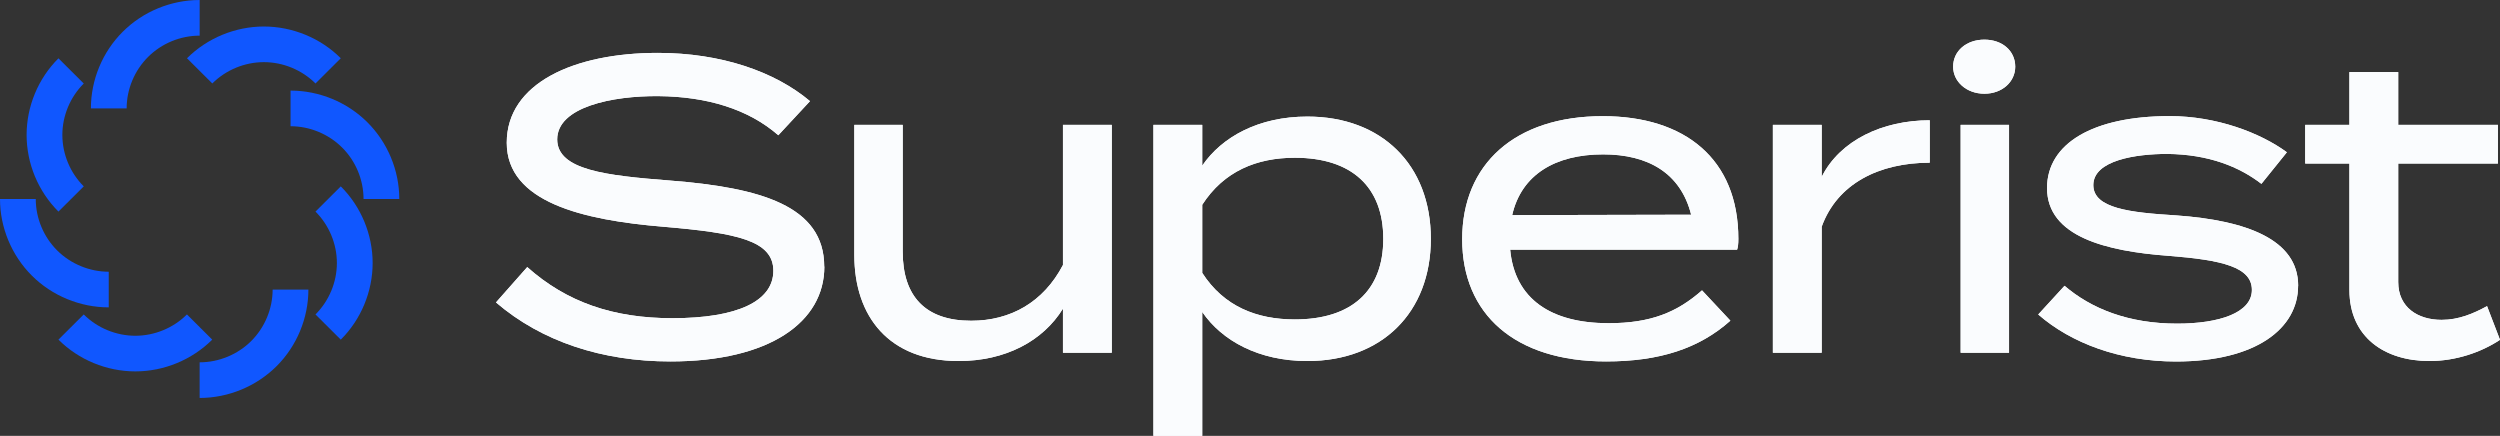
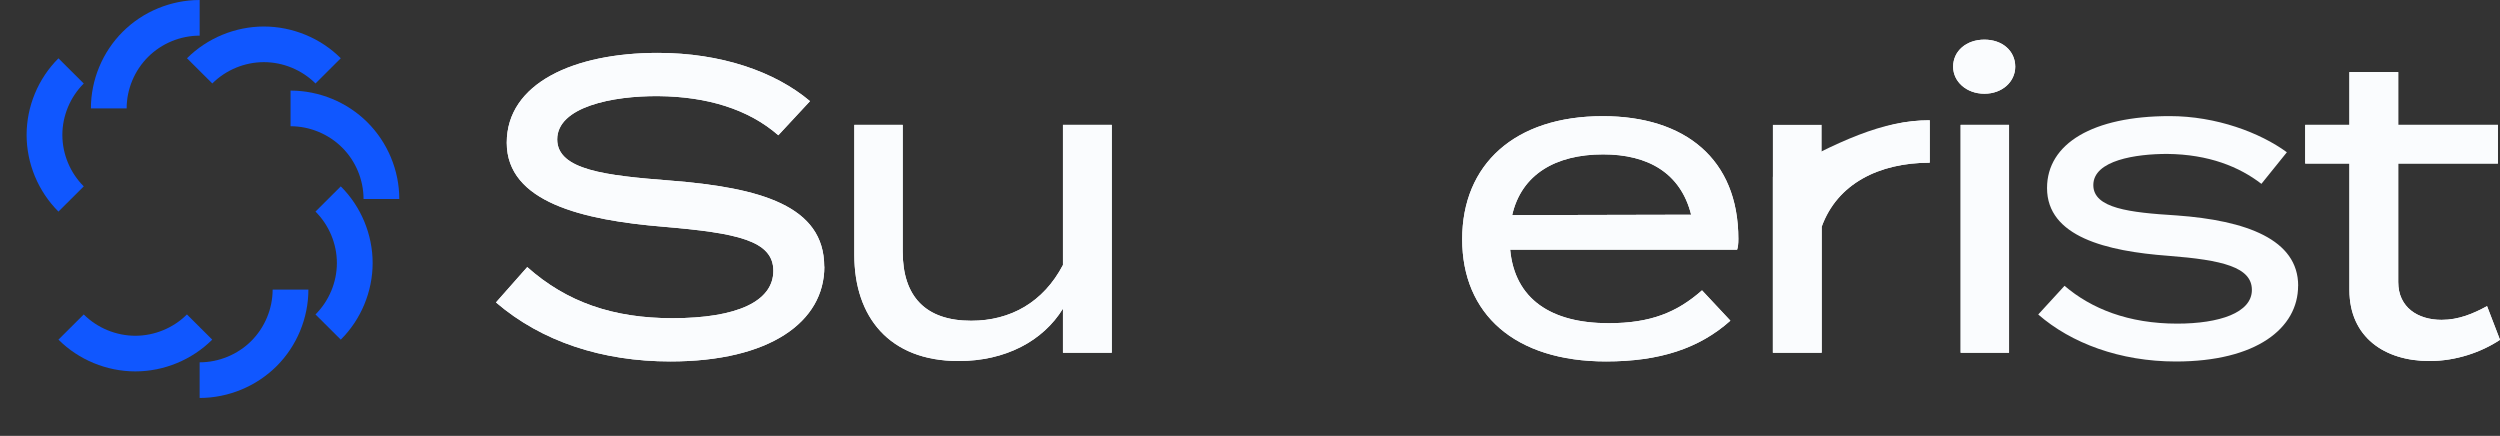
<svg xmlns="http://www.w3.org/2000/svg" width="195" height="34" viewBox="0 0 195 34" fill="none">
  <rect x="0" y="0" width="195" height="34" fill="#333333" stroke="none" />
  <g clip-path="url(#clip0_555_1765)">
    <path d="M64.299 20.8C64.299 25.114 60.035 28.192 52.29 28.192C46.952 28.192 42.236 26.635 38.687 23.589L41.125 20.832C44.218 23.589 47.86 24.82 52.447 24.82C57.523 24.82 60.321 23.492 60.321 21.121C60.321 18.75 57.458 18.172 51.728 17.685C45.449 17.165 39.526 15.769 39.526 11.133C39.526 6.497 44.762 4.126 51.304 4.126C56.25 4.126 60.445 5.587 63.179 7.889L60.708 10.549C58.366 8.505 55.144 7.535 51.368 7.498C47.754 7.466 43.462 8.344 43.462 10.871C43.462 13.269 47.27 13.692 52.249 14.082C59.344 14.634 64.29 16.063 64.29 20.795L64.299 20.8Z" fill="#FAFCFE" />
    <path d="M86.718 9.741V27.512H82.91V24.076C81.347 26.607 78.42 28.16 74.773 28.16C69.338 28.16 66.637 24.691 66.637 19.89V9.741H70.412V19.633C70.412 23.134 72.201 25.018 75.751 25.018C78.811 25.018 81.379 23.589 82.91 20.671V9.741H86.718Z" fill="#FAFCFE" />
-     <path d="M93.775 24.333V34H89.967V9.741H93.775V12.92C95.306 10.682 98.168 9.093 101.976 9.093C107.771 9.093 111.606 12.856 111.606 18.627C111.606 24.397 107.766 28.16 101.976 28.16C98.168 28.16 95.306 26.571 93.775 24.333ZM93.775 15.966V21.287C95.467 23.915 98.039 24.916 100.999 24.916C105.424 24.916 107.895 22.679 107.895 18.627C107.895 14.574 105.424 12.304 100.999 12.304C98.039 12.304 95.467 13.343 93.775 15.971V15.966Z" fill="#FAFCFE" />
    <path d="M125.469 25.21C128.755 25.21 130.807 24.365 132.757 22.647L134.97 25.013C132.531 27.186 129.438 28.192 125.275 28.192C118.148 28.192 114.05 24.494 114.05 18.659C114.05 12.823 118.148 9.061 125.017 9.061C131.429 9.061 135.592 12.401 135.592 18.627C135.592 19.049 135.56 19.274 135.495 19.472H117.793C118.153 23.331 120.983 25.21 125.473 25.21H125.469ZM117.95 16.779L131.909 16.747C131.097 13.504 128.557 12.042 125.044 12.042C121.301 12.042 118.664 13.632 117.95 16.779Z" fill="#FAFCFE" />
    <path d="M138.284 27.512V9.741H142.092V13.793C143.526 10.94 146.845 9.382 150.519 9.382V12.69C146.55 12.69 143.295 14.344 142.092 17.685V27.512H138.284Z" fill="#FAFCFE" />
    <path d="M152.344 5.201C152.344 3.97 153.386 3.092 154.783 3.092C156.18 3.092 157.189 3.97 157.189 5.201C157.189 6.368 156.18 7.31 154.783 7.31C153.386 7.31 152.344 6.368 152.344 5.201ZM156.705 27.512H152.93V9.741H156.705V27.512Z" fill="#FAFCFE" />
    <path d="M179.252 22.293C179.252 25.601 175.998 28.197 169.719 28.197C165.358 28.197 161.55 26.768 158.982 24.53L161.034 22.293C163.118 24.076 166.013 25.243 169.82 25.243C173.107 25.243 175.647 24.397 175.647 22.615C175.647 20.832 173.338 20.28 169.138 19.954C164.288 19.596 159.669 18.461 159.669 14.666C159.669 11.197 163.247 9.056 169.235 9.056C172.881 9.056 176.297 10.352 178.376 11.877L176.39 14.34C174.665 13.012 172.291 12.038 169.037 12.006C166.63 12.006 163.279 12.493 163.279 14.436C163.279 16.251 166.109 16.577 169.756 16.802C175.223 17.193 179.257 18.682 179.257 22.284L179.252 22.293Z" fill="#FAFCFE" />
    <path d="M195 26.506C193.534 27.48 191.552 28.16 189.5 28.16C186.02 28.16 183.254 26.313 183.254 22.615V12.755H179.806V9.741H183.254V5.619H187.062V9.741H194.839V12.755H187.062V21.999C187.062 23.979 188.592 24.949 190.445 24.949C191.778 24.949 192.921 24.462 193.99 23.878L195 26.506Z" fill="#FAFCFE" />
    <g clip-path="url(#clip1_555_1765)">
      <path d="M64.299 20.8C64.299 25.114 60.035 28.192 52.29 28.192C46.952 28.192 42.236 26.635 38.687 23.589L41.125 20.832C44.218 23.589 47.86 24.82 52.447 24.82C57.523 24.82 60.321 23.492 60.321 21.121C60.321 18.75 57.458 18.172 51.728 17.685C45.449 17.165 39.526 15.769 39.526 11.133C39.526 6.497 44.762 4.126 51.304 4.126C56.25 4.126 60.445 5.587 63.179 7.889L60.708 10.549C58.366 8.505 55.144 7.535 51.368 7.498C47.754 7.466 43.462 8.344 43.462 10.871C43.462 13.269 47.27 13.692 52.249 14.082C59.344 14.634 64.29 16.063 64.29 20.795L64.299 20.8Z" fill="#FAFCFE" />
      <path d="M86.718 9.741V27.512H82.91V24.076C81.347 26.607 78.42 28.16 74.773 28.16C69.338 28.16 66.637 24.691 66.637 19.89V9.741H70.412V19.633C70.412 23.134 72.201 25.018 75.751 25.018C78.811 25.018 81.379 23.589 82.91 20.671V9.741H86.718Z" fill="#FAFCFE" />
-       <path d="M93.775 24.333V34H89.967V9.741H93.775V12.92C95.306 10.682 98.168 9.093 101.976 9.093C107.771 9.093 111.606 12.856 111.606 18.627C111.606 24.397 107.766 28.16 101.976 28.16C98.168 28.16 95.306 26.571 93.775 24.333ZM93.775 15.966V21.287C95.467 23.915 98.039 24.916 100.999 24.916C105.424 24.916 107.895 22.679 107.895 18.627C107.895 14.574 105.424 12.304 100.999 12.304C98.039 12.304 95.467 13.343 93.775 15.971V15.966Z" fill="#FAFCFE" />
      <path d="M125.469 25.21C128.755 25.21 130.807 24.365 132.757 22.647L134.97 25.013C132.531 27.186 129.438 28.192 125.275 28.192C118.148 28.192 114.05 24.494 114.05 18.659C114.05 12.823 118.148 9.061 125.017 9.061C131.429 9.061 135.592 12.401 135.592 18.627C135.592 19.049 135.56 19.274 135.495 19.472H117.793C118.153 23.331 120.983 25.21 125.473 25.21H125.469ZM117.95 16.779L131.909 16.747C131.097 13.504 128.557 12.042 125.044 12.042C121.301 12.042 118.664 13.632 117.95 16.779Z" fill="#FAFCFE" />
-       <path d="M138.284 27.512V9.741H142.092V13.793C143.526 10.94 146.845 9.382 150.519 9.382V12.69C146.55 12.69 143.295 14.344 142.092 17.685V27.512H138.284Z" fill="#FAFCFE" />
+       <path d="M138.284 27.512V9.741V13.793C143.526 10.94 146.845 9.382 150.519 9.382V12.69C146.55 12.69 143.295 14.344 142.092 17.685V27.512H138.284Z" fill="#FAFCFE" />
      <path d="M152.344 5.201C152.344 3.97 153.386 3.092 154.783 3.092C156.18 3.092 157.189 3.97 157.189 5.201C157.189 6.368 156.18 7.31 154.783 7.31C153.386 7.31 152.344 6.368 152.344 5.201ZM156.705 27.512H152.93V9.741H156.705V27.512Z" fill="#FAFCFE" />
-       <path d="M179.252 22.293C179.252 25.601 175.998 28.197 169.719 28.197C165.358 28.197 161.55 26.768 158.982 24.53L161.034 22.293C163.118 24.076 166.013 25.243 169.82 25.243C173.107 25.243 175.647 24.397 175.647 22.615C175.647 20.832 173.338 20.28 169.138 19.954C164.288 19.596 159.669 18.461 159.669 14.666C159.669 11.197 163.247 9.056 169.235 9.056C172.881 9.056 176.297 10.352 178.376 11.877L176.39 14.34C174.665 13.012 172.291 12.038 169.037 12.006C166.63 12.006 163.279 12.493 163.279 14.436C163.279 16.251 166.109 16.577 169.756 16.802C175.223 17.193 179.257 18.682 179.257 22.284L179.252 22.293Z" fill="#FAFCFE" />
      <path d="M195 26.506C193.534 27.48 191.552 28.16 189.5 28.16C186.02 28.16 183.254 26.313 183.254 22.615V12.755H179.806V9.741H183.254V5.619H187.062V9.741H194.839V12.755H187.062V21.999C187.062 23.979 188.592 24.949 190.445 24.949C191.778 24.949 192.921 24.462 193.99 23.878L195 26.506Z" fill="#FAFCFE" />
      <path d="M9.879 8.454H7.09C7.09 6.23 7.994 4.048 9.575 2.476C11.152 0.901 13.337 0 15.573 0V2.78C14.074 2.78 12.604 3.386 11.548 4.443C10.488 5.5 9.879 6.961 9.879 8.454Z" fill="#1057FF" />
      <path d="M16.559 6.511L14.586 4.544C16.167 2.968 18.352 2.068 20.584 2.068C22.815 2.068 25.004 2.968 26.581 4.544L24.608 6.511C23.548 5.454 22.082 4.847 20.584 4.847C19.085 4.847 17.619 5.454 16.559 6.511Z" fill="#1057FF" />
      <path d="M31.145 15.521H28.356C28.356 14.027 27.747 12.566 26.687 11.509C25.627 10.453 24.161 9.846 22.663 9.846V7.066C24.894 7.066 27.084 7.967 28.66 9.543C30.241 11.119 31.145 13.297 31.145 15.521Z" fill="#1057FF" />
      <path d="M26.581 26.492L24.608 24.526C25.668 23.469 26.277 22.008 26.277 20.515C26.277 19.022 25.668 17.561 24.608 16.504L26.581 14.537C28.162 16.109 29.066 18.291 29.066 20.515C29.066 22.739 28.162 24.921 26.581 26.492Z" fill="#1057FF" />
      <path d="M15.572 31.041V28.261C17.07 28.261 18.536 27.655 19.597 26.598C20.657 25.541 21.265 24.08 21.265 22.587H24.055C24.055 24.811 23.151 26.993 21.57 28.565C19.989 30.14 17.803 31.041 15.572 31.041Z" fill="#1057FF" />
      <path d="M10.557 28.969C8.325 28.969 6.136 28.068 4.559 26.492L6.532 24.526C7.592 25.583 9.058 26.189 10.557 26.189C12.055 26.189 13.521 25.583 14.581 24.526L16.554 26.492C14.973 28.068 12.788 28.969 10.557 28.969Z" fill="#1057FF" />
-       <path d="M8.482 23.975C6.251 23.975 4.061 23.074 2.485 21.498C0.904 19.922 0 17.744 0 15.521H2.789C2.789 17.014 3.398 18.475 4.458 19.532C5.518 20.588 6.984 21.195 8.482 21.195V23.975Z" fill="#1057FF" />
      <path d="M4.559 16.504C2.978 14.928 2.075 12.75 2.075 10.526C2.075 8.302 2.978 6.12 4.559 4.549L6.533 6.515C5.472 7.572 4.864 9.033 4.864 10.526C4.864 12.02 5.472 13.48 6.533 14.537L4.559 16.504Z" fill="#1057FF" />
    </g>
  </g>
  <defs>
    <clipPath id="clip0_555_1765">
      <rect width="195" height="34" fill="white" />
    </clipPath>
    <clipPath id="clip1_555_1765">
      <rect width="195" height="34" fill="white" />
    </clipPath>
  </defs>
</svg>